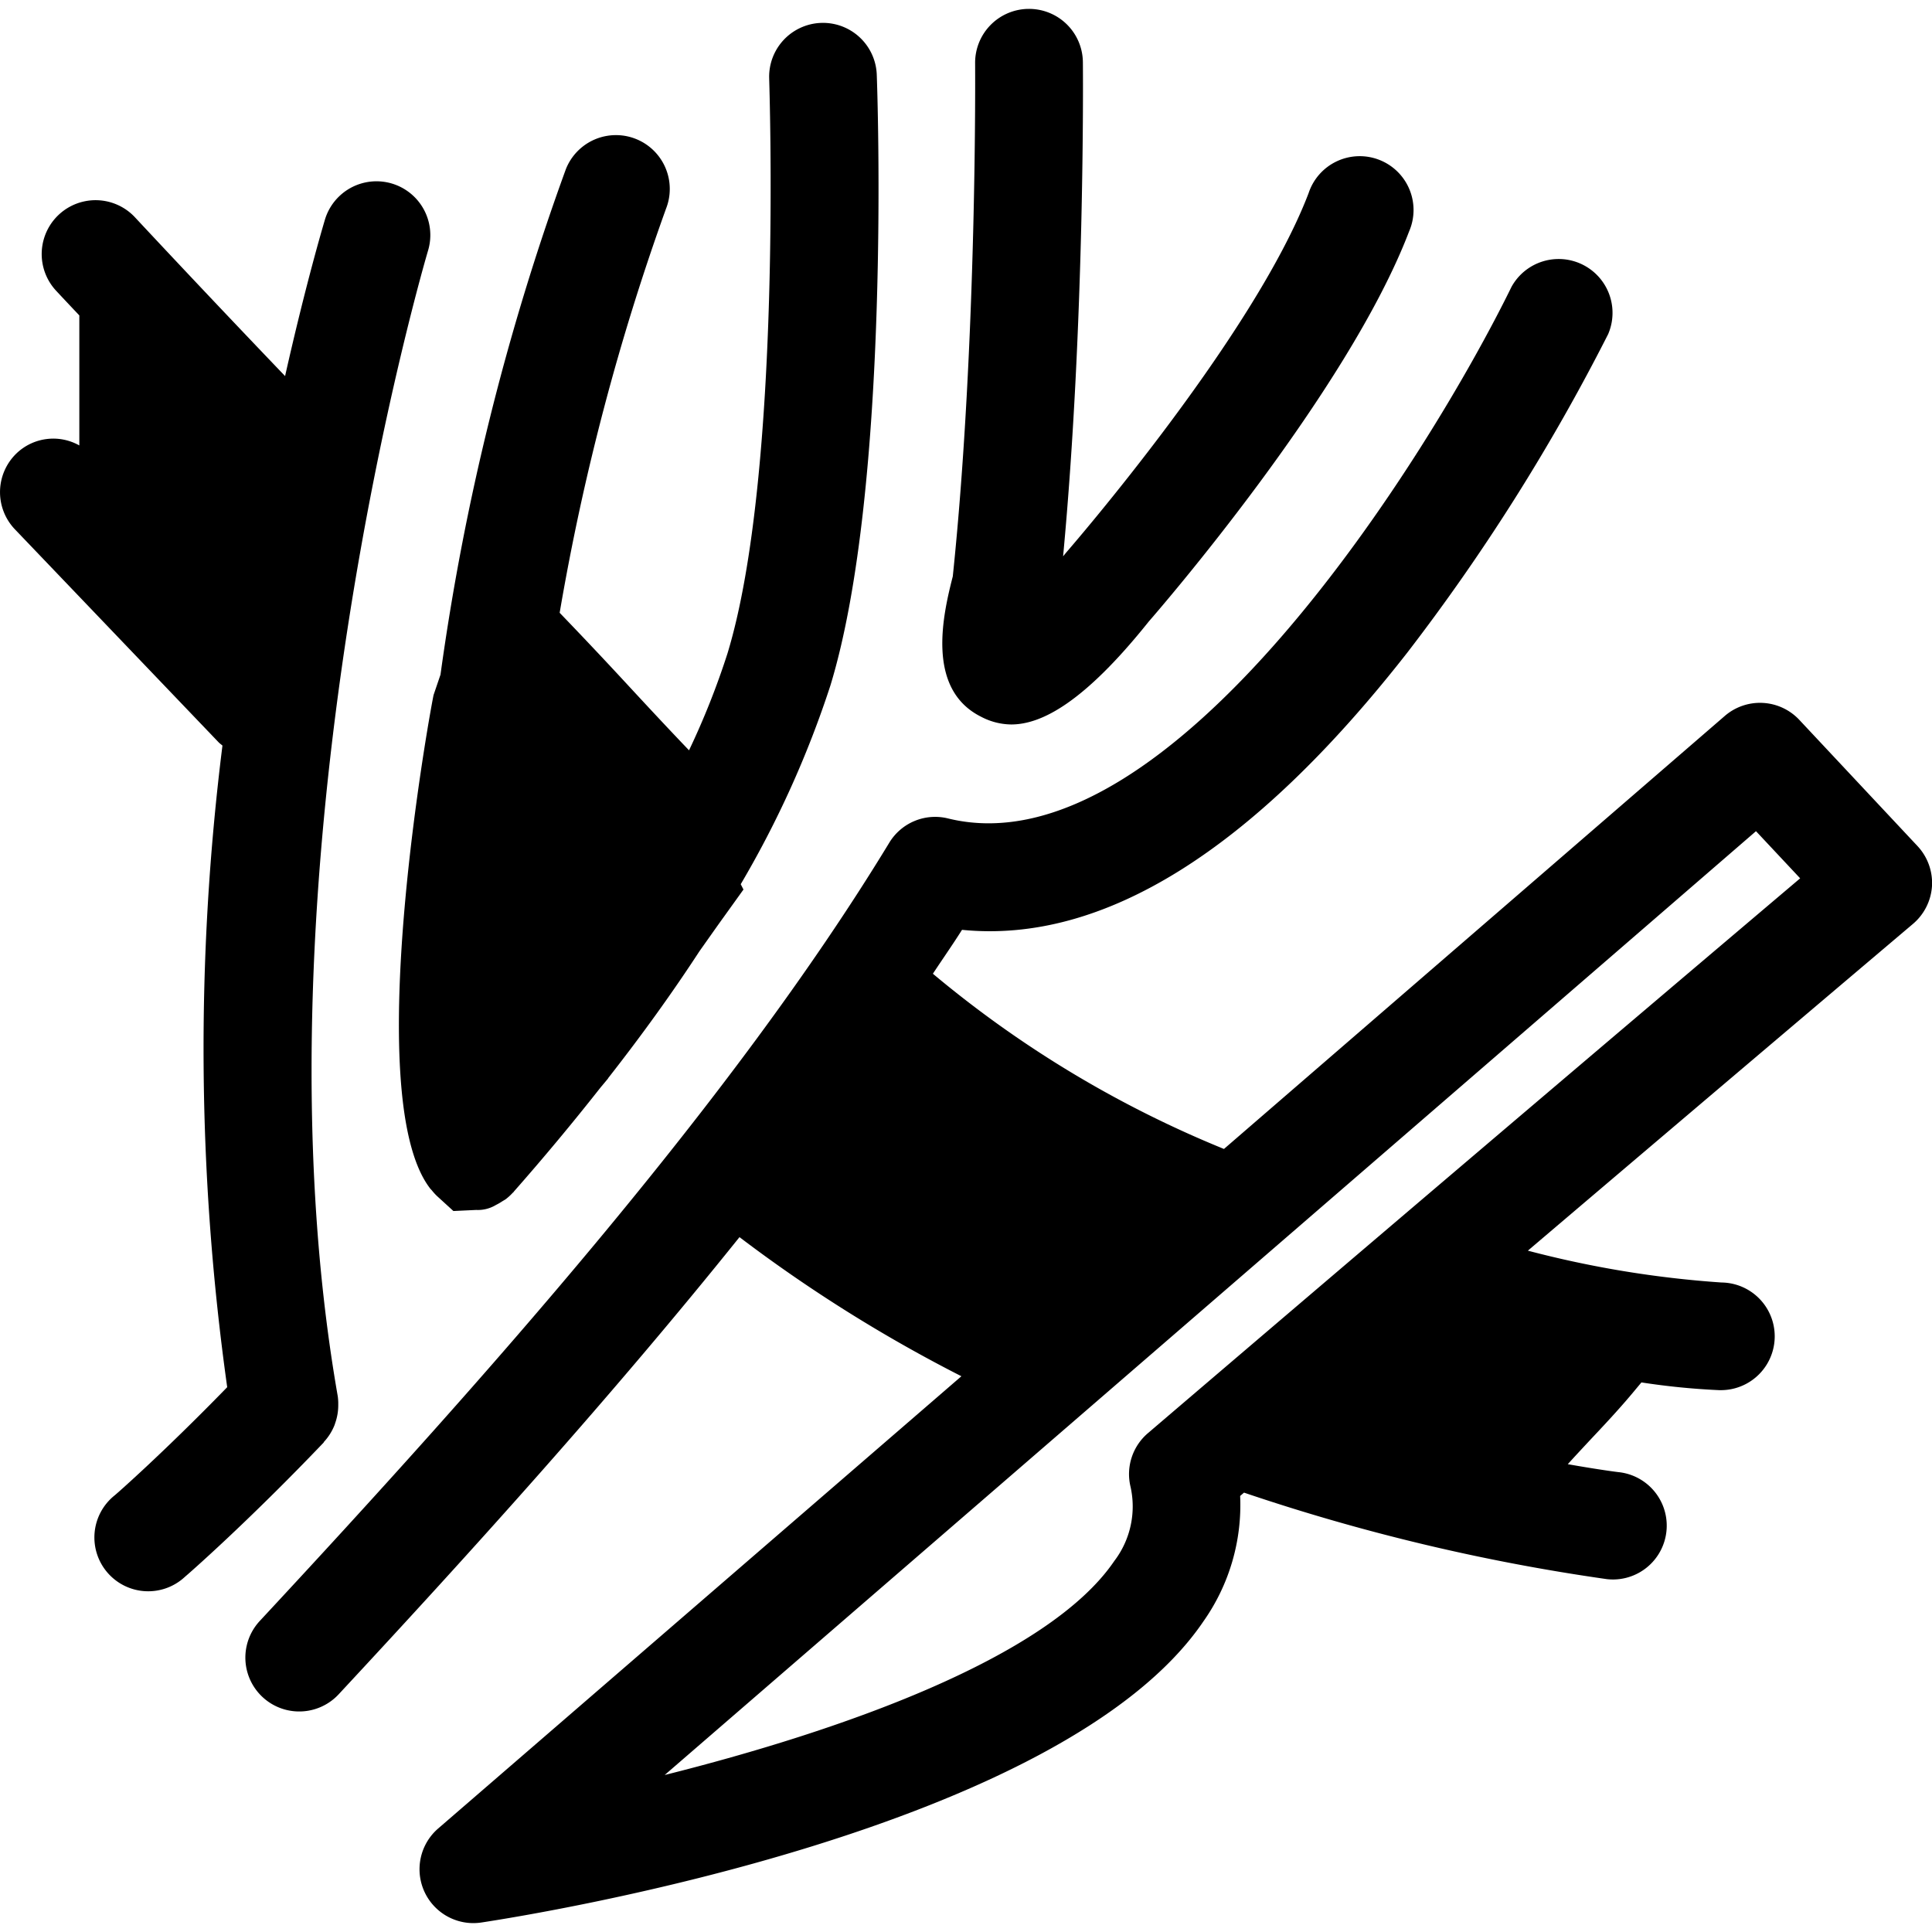
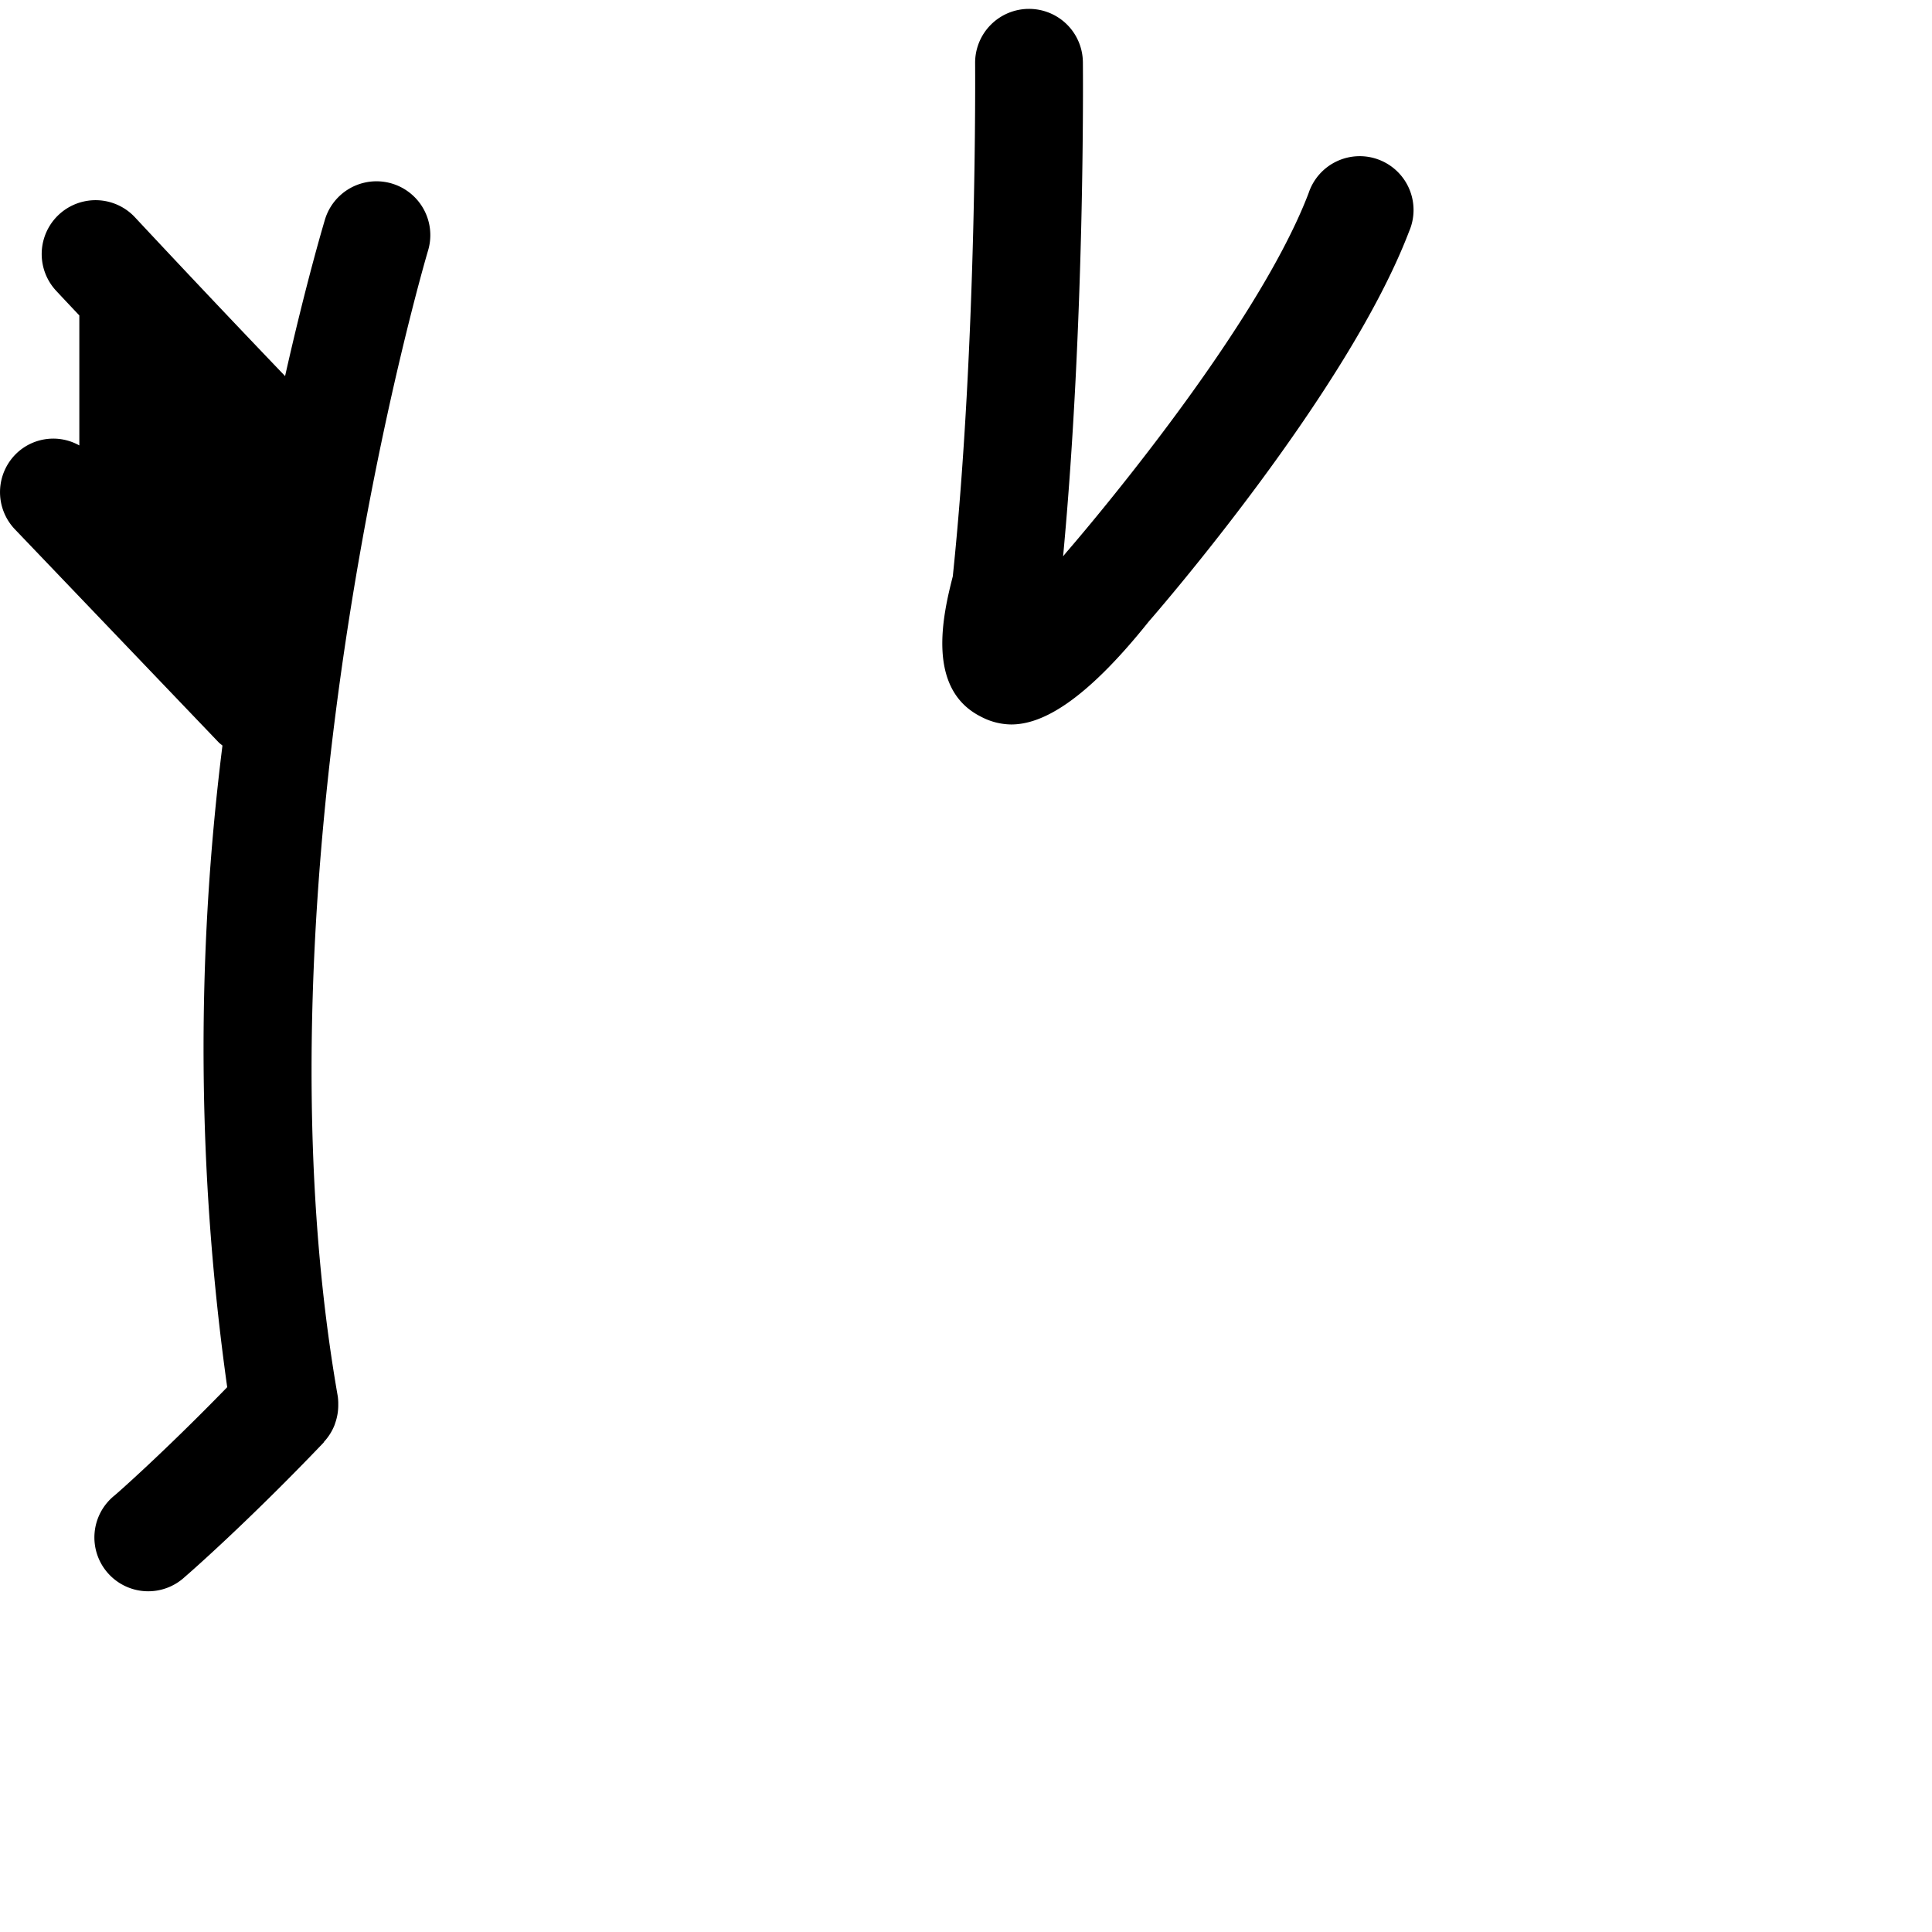
<svg xmlns="http://www.w3.org/2000/svg" viewBox="0 0 50 50">
  <path d="M8.373 37.336c.007-.008.009-.018.016-.026a1.389 1.389 0 0 0 .266-.422c.008-.019.013-.037.019-.056a1.386 1.386 0 0 0 .08-.468v-.06a1.4 1.4 0 0 0-.013-.17C6.356 22.493 11.03 6.644 11.078 6.485a1.393 1.393 0 0 0-2.669-.8c-.059.2-.5 1.687-1.031 4.048a445.744 445.744 0 0 1-3.884-4.108 1.394 1.394 0 0 0-2.041 1.9c.007.008.222.239.6.638v3.365a1.376 1.376 0 0 0-1.62.2A1.393 1.393 0 0 0 .387 13.7l5.27 5.51c.031.032.067.056.1.085A63.084 63.084 0 0 0 5.88 35.9c-1.652 1.7-2.906 2.8-2.92 2.806a1.393 1.393 0 1 0 1.828 2.1c.065-.053 1.605-1.396 3.585-3.47zM25.39 18.549a1.709 1.709 0 0 0 .78.2c.777 0 1.876-.557 3.56-2.664.209-.239 5.144-5.92 6.737-10.095a1.393 1.393 0 1 0-2.6-.993c-1.415 3.709-6.186 9.2-6.272 9.3l-.082.1c.566-6.04.515-12.5.512-12.786A1.393 1.393 0 0 0 26.629.23h-.013a1.394 1.394 0 0 0-1.38 1.406c0 .072.057 7.183-.578 13.281-.258 1.005-.696 2.918.732 3.632z" />
-   <path d="M50 22.929a1.4 1.4 0 0 0-.375-1.033l-3.06-3.267a1.394 1.394 0 0 0-1.928-.1L31.676 29.735a28.43 28.43 0 0 1-7.533-4.535c.25-.379.517-.76.754-1.136 3.644.364 7.511-2.044 11.522-7.172a52.322 52.322 0 0 0 5.2-8.245 1.394 1.394 0 0 0-2.5-1.226c-2.109 4.309-8.838 15.17-14.581 13.761a1.388 1.388 0 0 0-1.524.628C18.958 28.488 12.5 35.737 6.724 41.949a1.393 1.393 0 0 0 2.04 1.9c3.427-3.684 7.085-7.732 10.374-11.832a38 38 0 0 0 5.743 3.6L11.339 47.322a1.394 1.394 0 0 0 .911 2.448 1.485 1.485 0 0 0 .21-.016c1.528-.232 15.038-2.421 18.683-7.791a5.224 5.224 0 0 0 .952-3.248l.1-.086a52.15 52.15 0 0 0 9.391 2.239 1.444 1.444 0 0 0 .16.009A1.393 1.393 0 0 0 41.9 38.1c-.013 0-.492-.06-1.326-.207.181-.2.368-.4.554-.6.371-.394.743-.79 1.088-1.2l.264-.316a18.6 18.6 0 0 0 2.012.2h.029a1.393 1.393 0 0 0 .031-2.786 26.8 26.8 0 0 1-5.011-.824c5.379-4.574 9.895-8.395 9.961-8.452a1.4 1.4 0 0 0 .498-.986zM29.707 37.091a1.393 1.393 0 0 0-.452 1.373 2.329 2.329 0 0 1-.417 1.934c-1.717 2.53-7.149 4.414-11.636 5.539l28.243-24.426 1.143 1.22a5358.923 5358.923 0 0 0-16.881 14.36zM11.134 30.76c.012.016.028.03.041.045a1.525 1.525 0 0 0 .132.146l.427.39.577-.027h.033a.9.9 0 0 0 .483-.125l.012-.007a1.33 1.33 0 0 0 .147-.084c.032-.021.065-.038.1-.061a1.4 1.4 0 0 0 .18-.164c.009-.01.02-.016.029-.026v-.005a63.12 63.12 0 0 0 2.249-2.7l.078-.093.119-.143h-.005q1.32-1.684 2.365-3.287c.283-.4.515-.729.626-.882l.514-.716-.071-.138a25.95 25.95 0 0 0 2.32-5.14c1.571-5.14 1.218-15.391 1.2-15.825a1.393 1.393 0 0 0-2.784.1c0 .1.351 10.216-1.081 14.9a20.223 20.223 0 0 1-.993 2.5c-.521-.544-1.039-1.1-1.548-1.65q-.893-.967-1.8-1.909A61.152 61.152 0 0 1 17.237 5.4a1.393 1.393 0 0 0-2.593-1.02A63.618 63.618 0 0 0 11.4 17.46l-.177.52c-.033.096-1.947 10.38-.089 12.78z" />
</svg>